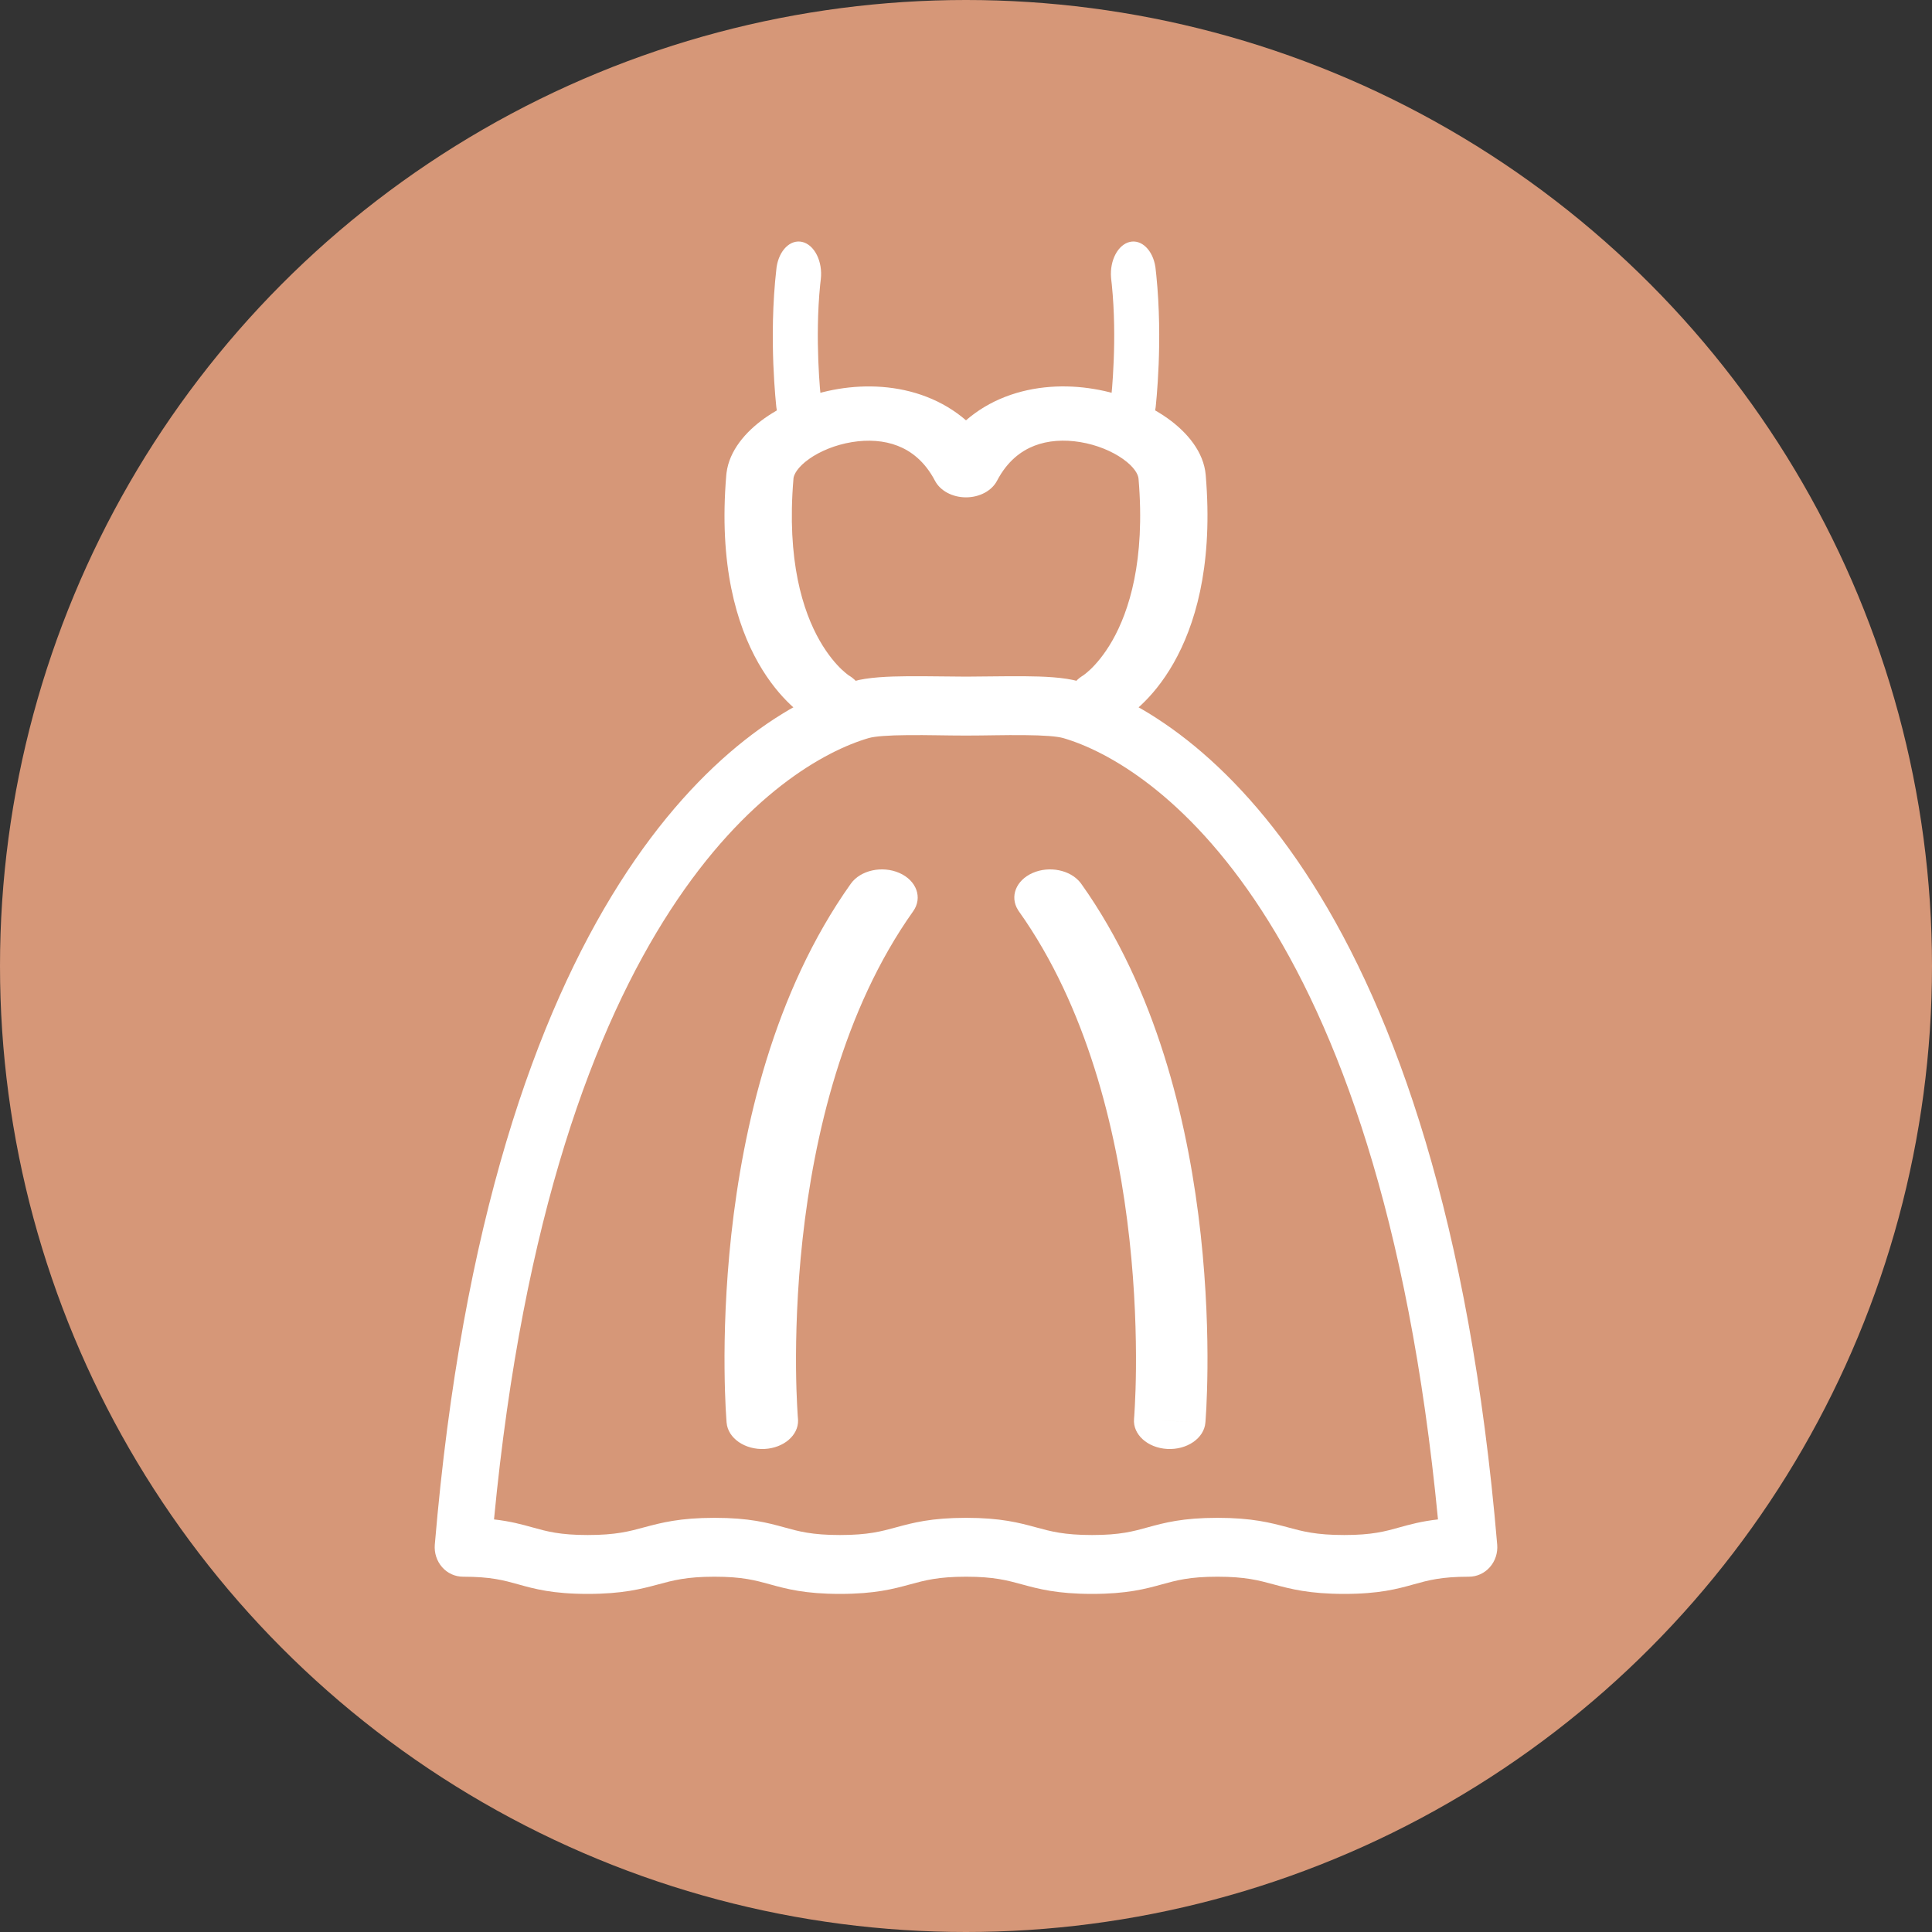
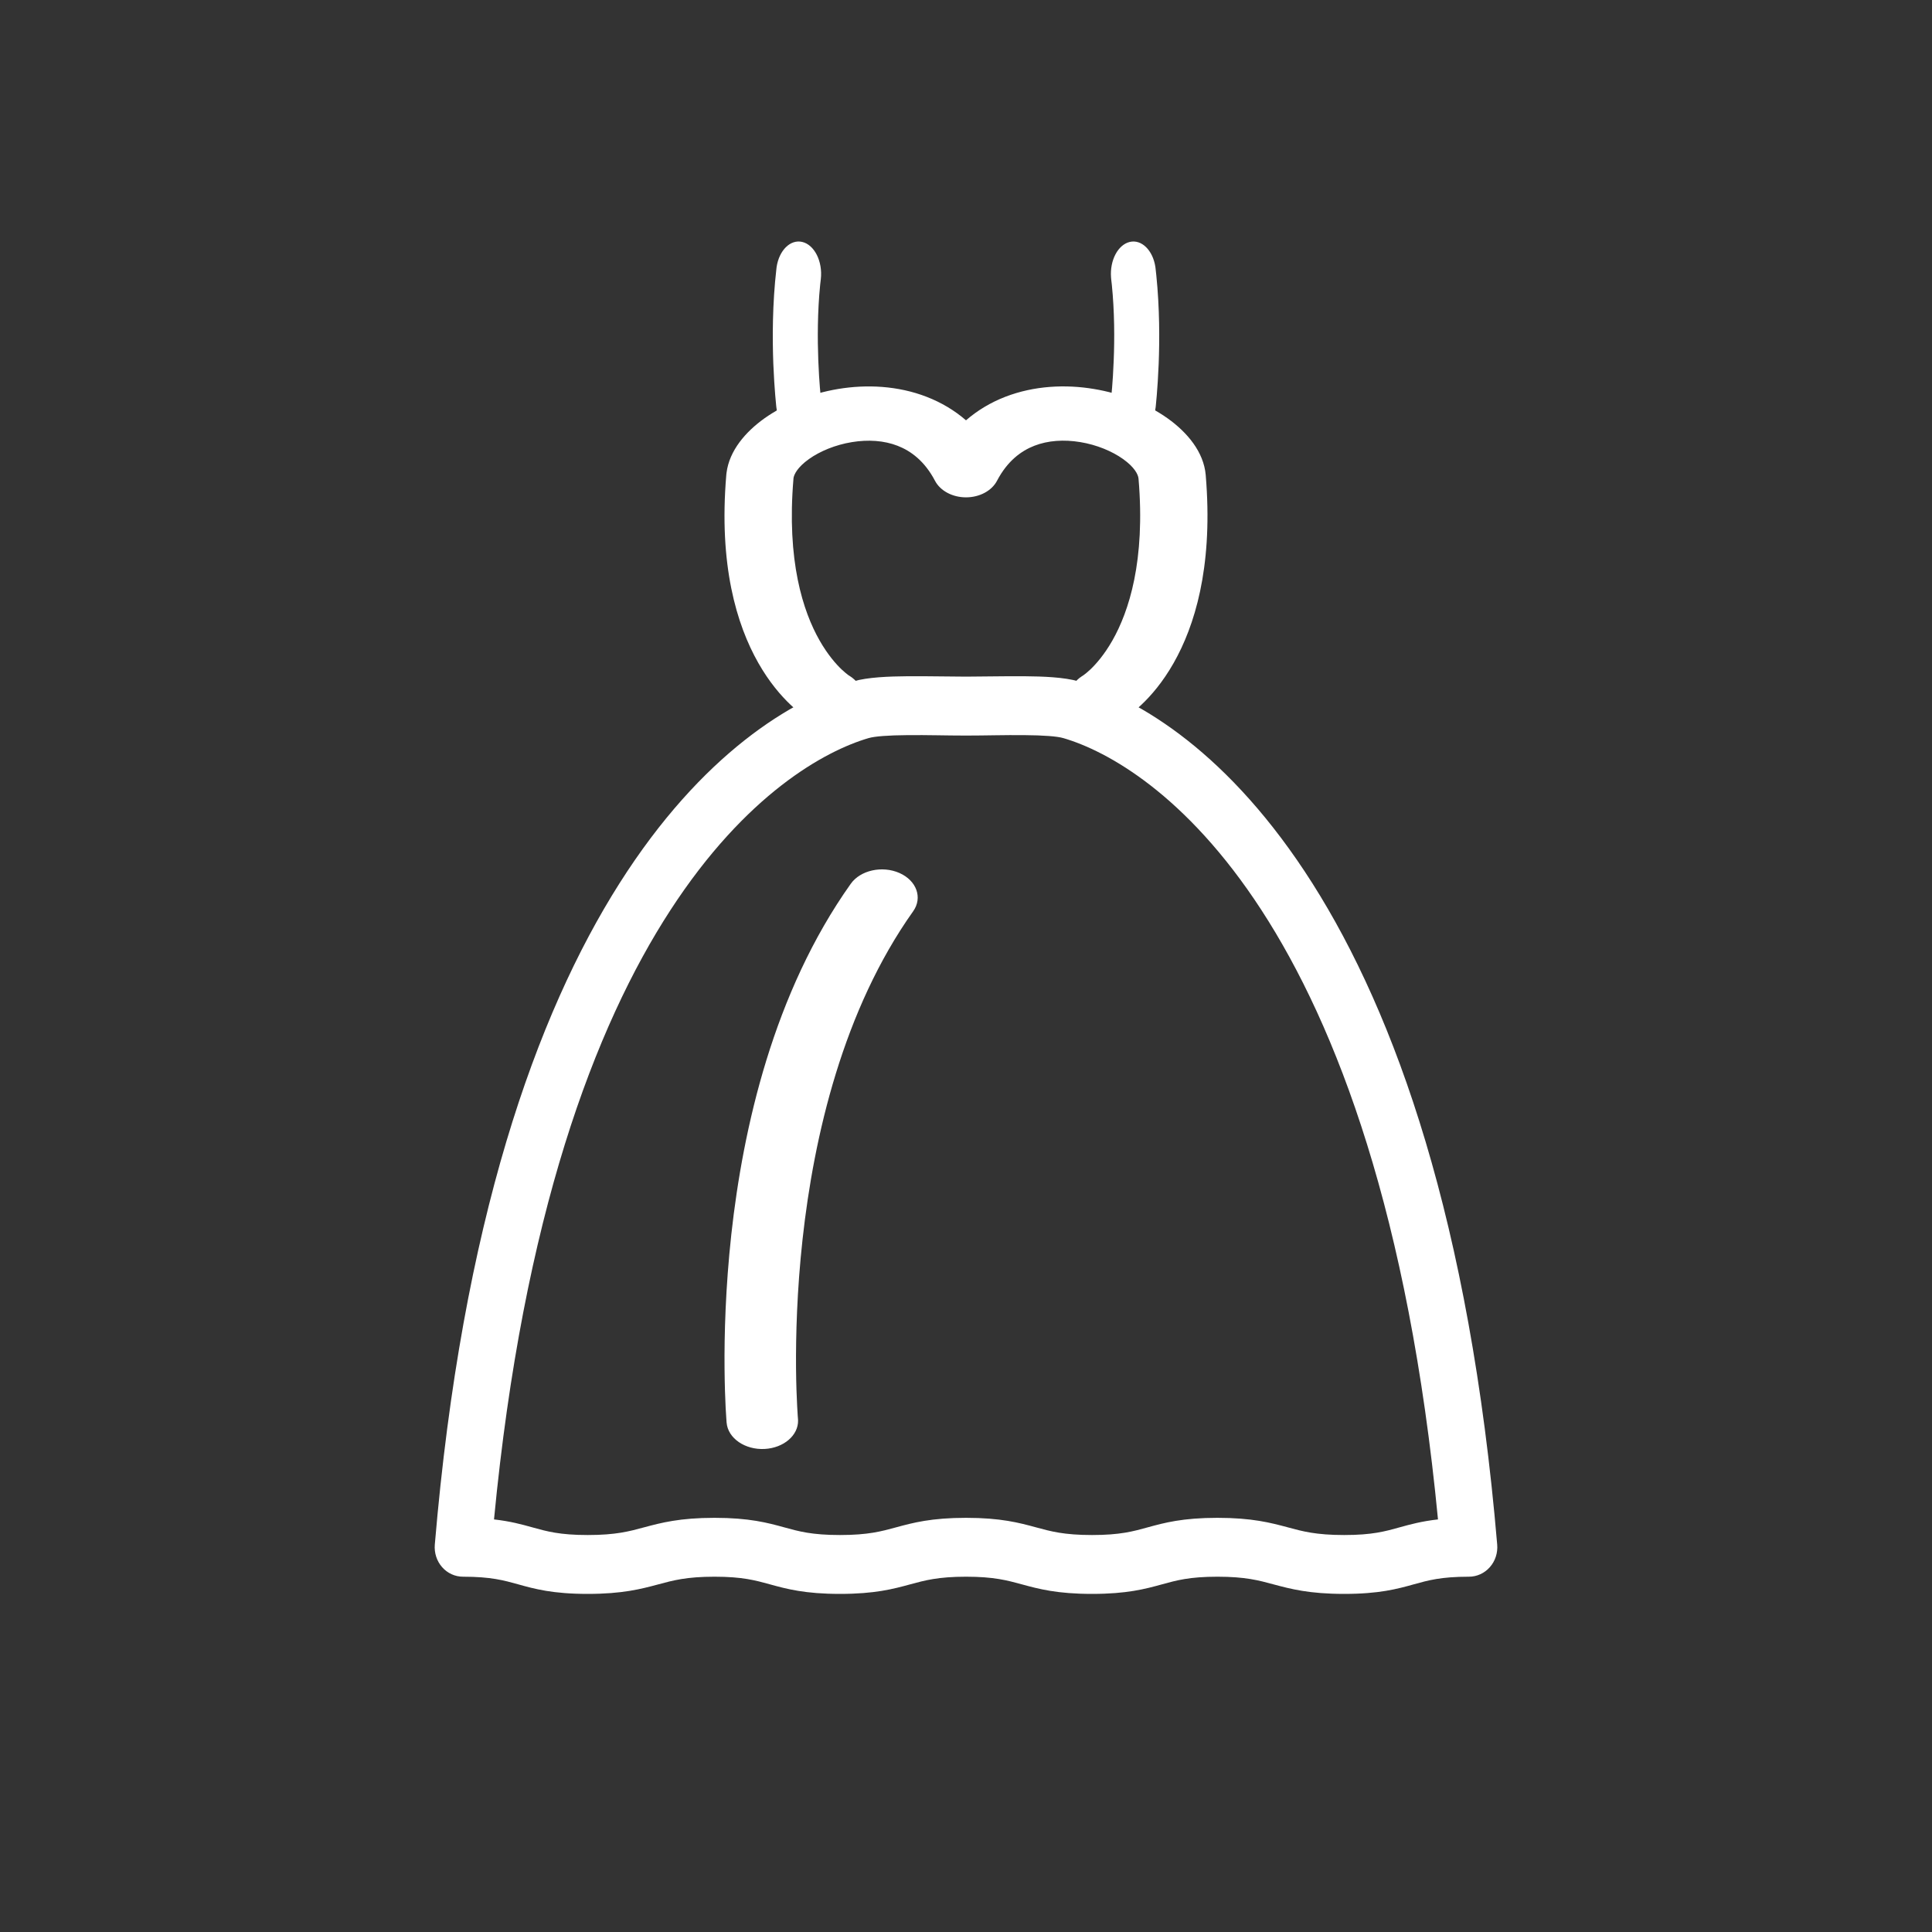
<svg xmlns="http://www.w3.org/2000/svg" width="40" height="40" viewBox="0 0 40 40" fill="none">
  <rect x="0" y="0" width="40" height="40" fill="#333333" stroke="none" />
-   <circle cx="20" cy="20" r="20" fill="#D69778" />
  <path d="M18.787 14.001C19.172 13.997 19.664 14.009 19.999 14.009C20.334 14.009 20.826 13.997 21.211 14.001C21.595 14.004 22.032 14.02 22.331 14.107L22.331 14.108C24.828 14.836 29.862 18.582 30.998 31.981C31.012 32.152 30.957 32.32 30.846 32.446C30.735 32.572 30.578 32.644 30.413 32.644H30.411C29.831 32.644 29.567 32.72 29.274 32.801C28.928 32.898 28.553 33 27.83 33C27.107 33 26.723 32.898 26.368 32.803C26.062 32.72 25.786 32.644 25.205 32.644C24.625 32.644 24.357 32.72 24.059 32.802C23.71 32.898 23.332 33 22.61 33C21.888 33 21.507 32.898 21.155 32.802C20.853 32.72 20.581 32.644 20.001 32.644C19.421 32.644 19.148 32.72 18.846 32.802C18.494 32.898 18.113 33 17.39 33C16.667 33 16.289 32.898 15.94 32.802C15.642 32.72 15.374 32.644 14.793 32.644C14.212 32.644 13.936 32.72 13.629 32.803C13.274 32.898 12.89 33 12.168 33C11.446 33 11.071 32.898 10.725 32.801C10.432 32.72 10.167 32.644 9.587 32.644C9.422 32.644 9.265 32.573 9.154 32.447C9.043 32.321 8.988 32.152 9.002 31.981C10.134 18.58 15.172 14.837 17.667 14.107V14.107C17.967 14.02 18.403 14.004 18.787 14.001ZM18.796 15.22C18.385 15.223 18.108 15.245 17.986 15.281L17.985 15.281C16.173 15.811 11.437 18.859 10.228 31.458C10.566 31.496 10.803 31.561 11.028 31.624C11.321 31.705 11.586 31.781 12.168 31.781C12.751 31.781 13.029 31.705 13.335 31.622C13.689 31.527 14.073 31.425 14.793 31.425C15.514 31.425 15.891 31.527 16.24 31.623C16.537 31.705 16.807 31.781 17.39 31.781C17.974 31.781 18.247 31.705 18.549 31.623C18.901 31.527 19.281 31.425 20.001 31.425C20.721 31.425 21.101 31.527 21.453 31.623C21.754 31.705 22.027 31.781 22.61 31.781C23.192 31.781 23.462 31.705 23.759 31.623C24.108 31.527 24.485 31.425 25.205 31.425C25.925 31.425 26.308 31.527 26.663 31.622C26.968 31.705 27.246 31.781 27.83 31.781C28.413 31.781 28.678 31.705 28.97 31.624C29.196 31.561 29.433 31.496 29.772 31.458C28.559 18.859 23.825 15.809 22.013 15.281L22.012 15.281C21.89 15.245 21.612 15.223 21.202 15.22C20.793 15.216 20.409 15.229 19.999 15.229C19.589 15.229 19.205 15.216 18.796 15.22Z" fill="white" />
  <path d="M22.425 13.985C22.425 13.985 22.424 13.985 22.424 13.986C22.422 13.986 22.421 13.987 22.42 13.988C22.419 13.988 22.419 13.989 22.419 13.989C22.421 13.988 22.429 13.982 22.441 13.973C22.467 13.954 22.513 13.918 22.572 13.863C22.689 13.752 22.861 13.559 23.032 13.259C23.371 12.661 23.717 11.616 23.572 9.91V9.91C23.565 9.824 23.488 9.672 23.252 9.504C23.025 9.342 22.707 9.209 22.365 9.153C22.027 9.097 21.697 9.119 21.415 9.229C21.142 9.335 20.856 9.545 20.642 9.954C20.533 10.162 20.28 10.297 20 10.297C19.72 10.297 19.467 10.162 19.358 9.954C19.144 9.546 18.858 9.336 18.585 9.23C18.304 9.12 17.974 9.098 17.635 9.154C17.294 9.21 16.976 9.342 16.749 9.504C16.514 9.671 16.435 9.824 16.427 9.91L16.428 9.91C16.283 11.616 16.628 12.661 16.968 13.259C17.139 13.559 17.311 13.752 17.428 13.863C17.487 13.918 17.533 13.954 17.558 13.973C17.571 13.982 17.579 13.988 17.581 13.989C17.581 13.989 17.58 13.988 17.58 13.988C17.579 13.987 17.577 13.986 17.576 13.986C17.575 13.985 17.574 13.984 17.573 13.984L17.598 13.999C17.886 14.184 17.947 14.521 17.73 14.765C17.506 15.017 17.071 15.075 16.758 14.895L17.198 14.4C17.186 14.412 17.175 14.425 17.163 14.438C16.758 14.895 16.757 14.895 16.757 14.895C16.756 14.894 16.756 14.894 16.756 14.894C16.755 14.893 16.754 14.893 16.753 14.893C16.752 14.892 16.75 14.891 16.748 14.89C16.745 14.888 16.741 14.885 16.737 14.883C16.728 14.877 16.718 14.871 16.707 14.864C16.683 14.848 16.654 14.829 16.62 14.804C16.553 14.754 16.465 14.684 16.366 14.59C16.168 14.402 15.926 14.123 15.701 13.727C15.249 12.932 14.879 11.695 15.037 9.834V9.833L15.042 9.789C15.1 9.33 15.435 8.941 15.826 8.662C16.238 8.369 16.777 8.149 17.355 8.053C17.935 7.957 18.586 7.982 19.191 8.218C19.489 8.334 19.76 8.495 20 8.702C20.239 8.495 20.511 8.333 20.809 8.217C21.415 7.982 22.066 7.956 22.646 8.053C23.224 8.148 23.763 8.369 24.175 8.662C24.579 8.95 24.922 9.356 24.963 9.834L24.976 10.007C25.097 11.772 24.736 12.957 24.299 13.727C24.074 14.123 23.832 14.402 23.633 14.59C23.535 14.684 23.447 14.754 23.379 14.804C23.345 14.829 23.316 14.848 23.293 14.864C23.282 14.871 23.271 14.878 23.263 14.883C23.259 14.885 23.255 14.888 23.251 14.89C23.25 14.891 23.248 14.892 23.246 14.893C23.246 14.893 23.245 14.893 23.244 14.894C23.244 14.894 23.243 14.894 23.243 14.895C23.242 14.895 23.233 14.884 22.837 14.438C22.825 14.425 22.814 14.412 22.803 14.4L23.242 14.895C22.929 15.076 22.494 15.017 22.27 14.765C22.053 14.521 22.114 14.184 22.402 13.999L22.425 13.985ZM22.429 13.983C22.428 13.983 22.428 13.983 22.427 13.984C22.427 13.984 22.426 13.985 22.425 13.985L22.429 13.983Z" fill="white" />
  <path d="M17.614 18.298C17.813 18.017 18.264 17.917 18.621 18.074C18.978 18.231 19.105 18.587 18.906 18.867C17.459 20.904 16.851 23.515 16.616 25.659C16.499 26.723 16.476 27.657 16.481 28.324C16.484 28.657 16.494 28.923 16.504 29.104C16.508 29.195 16.513 29.264 16.516 29.311C16.517 29.334 16.519 29.351 16.52 29.362C16.52 29.368 16.52 29.372 16.521 29.375C16.521 29.376 16.521 29.377 16.521 29.377V29.377L16.523 29.407C16.53 29.716 16.228 29.977 15.833 29.999C15.425 30.021 15.072 29.778 15.044 29.457L16.04 29.403C15.966 29.407 15.881 29.412 15.783 29.417C15.044 29.457 15.044 29.457 15.044 29.457V29.455C15.044 29.454 15.044 29.452 15.043 29.451C15.043 29.447 15.043 29.441 15.042 29.434C15.041 29.421 15.04 29.401 15.038 29.375C15.034 29.323 15.029 29.248 15.024 29.151C15.014 28.958 15.004 28.679 15.001 28.331C14.995 27.637 15.02 26.666 15.141 25.558C15.383 23.358 16.013 20.551 17.614 18.298Z" fill="white" />
-   <path d="M21.379 18.074C21.724 17.922 22.159 18.011 22.367 18.273L22.386 18.298L22.534 18.511C24.026 20.726 24.625 23.427 24.859 25.558C24.98 26.666 25.005 27.637 24.999 28.331C24.996 28.679 24.985 28.958 24.976 29.151C24.971 29.248 24.966 29.323 24.962 29.375C24.96 29.401 24.959 29.421 24.958 29.434C24.957 29.441 24.957 29.447 24.956 29.451C24.956 29.452 24.956 29.454 24.956 29.455C24.956 29.455 24.956 29.456 24.956 29.456V29.457C24.956 29.457 24.956 29.457 24.218 29.417L23.971 29.404L24.956 29.457C24.928 29.778 24.575 30.021 24.167 29.999C23.759 29.977 23.451 29.698 23.479 29.377V29.377C23.479 29.377 23.479 29.376 23.479 29.375C23.48 29.372 23.48 29.368 23.48 29.362C23.481 29.351 23.483 29.334 23.484 29.311C23.487 29.264 23.492 29.195 23.496 29.104C23.506 28.923 23.516 28.657 23.519 28.324C23.524 27.657 23.501 26.723 23.384 25.659C23.156 23.582 22.579 21.067 21.228 19.06L21.094 18.867L21.077 18.841C20.903 18.564 21.033 18.227 21.379 18.074Z" fill="white" />
  <path d="M16.079 5.527C16.132 5.181 16.364 4.951 16.61 5.009C16.864 5.07 17.036 5.415 16.994 5.78L16.981 5.893C16.924 6.458 16.925 7.023 16.942 7.464C16.951 7.696 16.964 7.89 16.975 8.023C16.98 8.089 16.985 8.141 16.989 8.174C16.99 8.191 16.992 8.204 16.993 8.211C16.993 8.215 16.993 8.218 16.993 8.219V8.22H16.994C17.036 8.585 16.864 8.93 16.611 8.991C16.357 9.052 16.117 8.805 16.075 8.44L16.499 8.338C16.079 8.439 16.075 8.44 16.075 8.44V8.439C16.075 8.439 16.074 8.438 16.074 8.437C16.074 8.436 16.074 8.435 16.074 8.433C16.073 8.429 16.073 8.424 16.072 8.418C16.071 8.406 16.069 8.388 16.067 8.366C16.062 8.322 16.056 8.26 16.05 8.181C16.037 8.025 16.022 7.803 16.011 7.538C15.991 7.012 15.99 6.294 16.075 5.561L16.079 5.527Z" fill="white" />
  <path d="M23.006 8.22L23.006 8.22C23.006 8.22 23.006 8.22 23.006 8.219C23.007 8.218 23.007 8.215 23.007 8.211C23.008 8.204 23.009 8.191 23.011 8.174C23.015 8.141 23.02 8.089 23.025 8.023C23.036 7.89 23.049 7.696 23.058 7.464C23.076 7.023 23.076 6.458 23.019 5.893L23.006 5.78L23.003 5.745C22.975 5.393 23.144 5.068 23.39 5.009C23.636 4.951 23.868 5.181 23.921 5.527L23.925 5.561L23.94 5.698C24.01 6.383 24.008 7.044 23.989 7.538C23.978 7.803 23.963 8.025 23.95 8.181C23.944 8.26 23.938 8.322 23.933 8.366C23.931 8.388 23.929 8.406 23.928 8.418C23.927 8.424 23.927 8.429 23.926 8.433C23.926 8.435 23.926 8.436 23.926 8.437C23.926 8.438 23.925 8.439 23.925 8.439L23.925 8.44V8.44L23.43 8.321L23.925 8.44C23.883 8.805 23.643 9.052 23.389 8.991C23.136 8.93 22.964 8.585 23.006 8.22Z" fill="white" />
</svg>